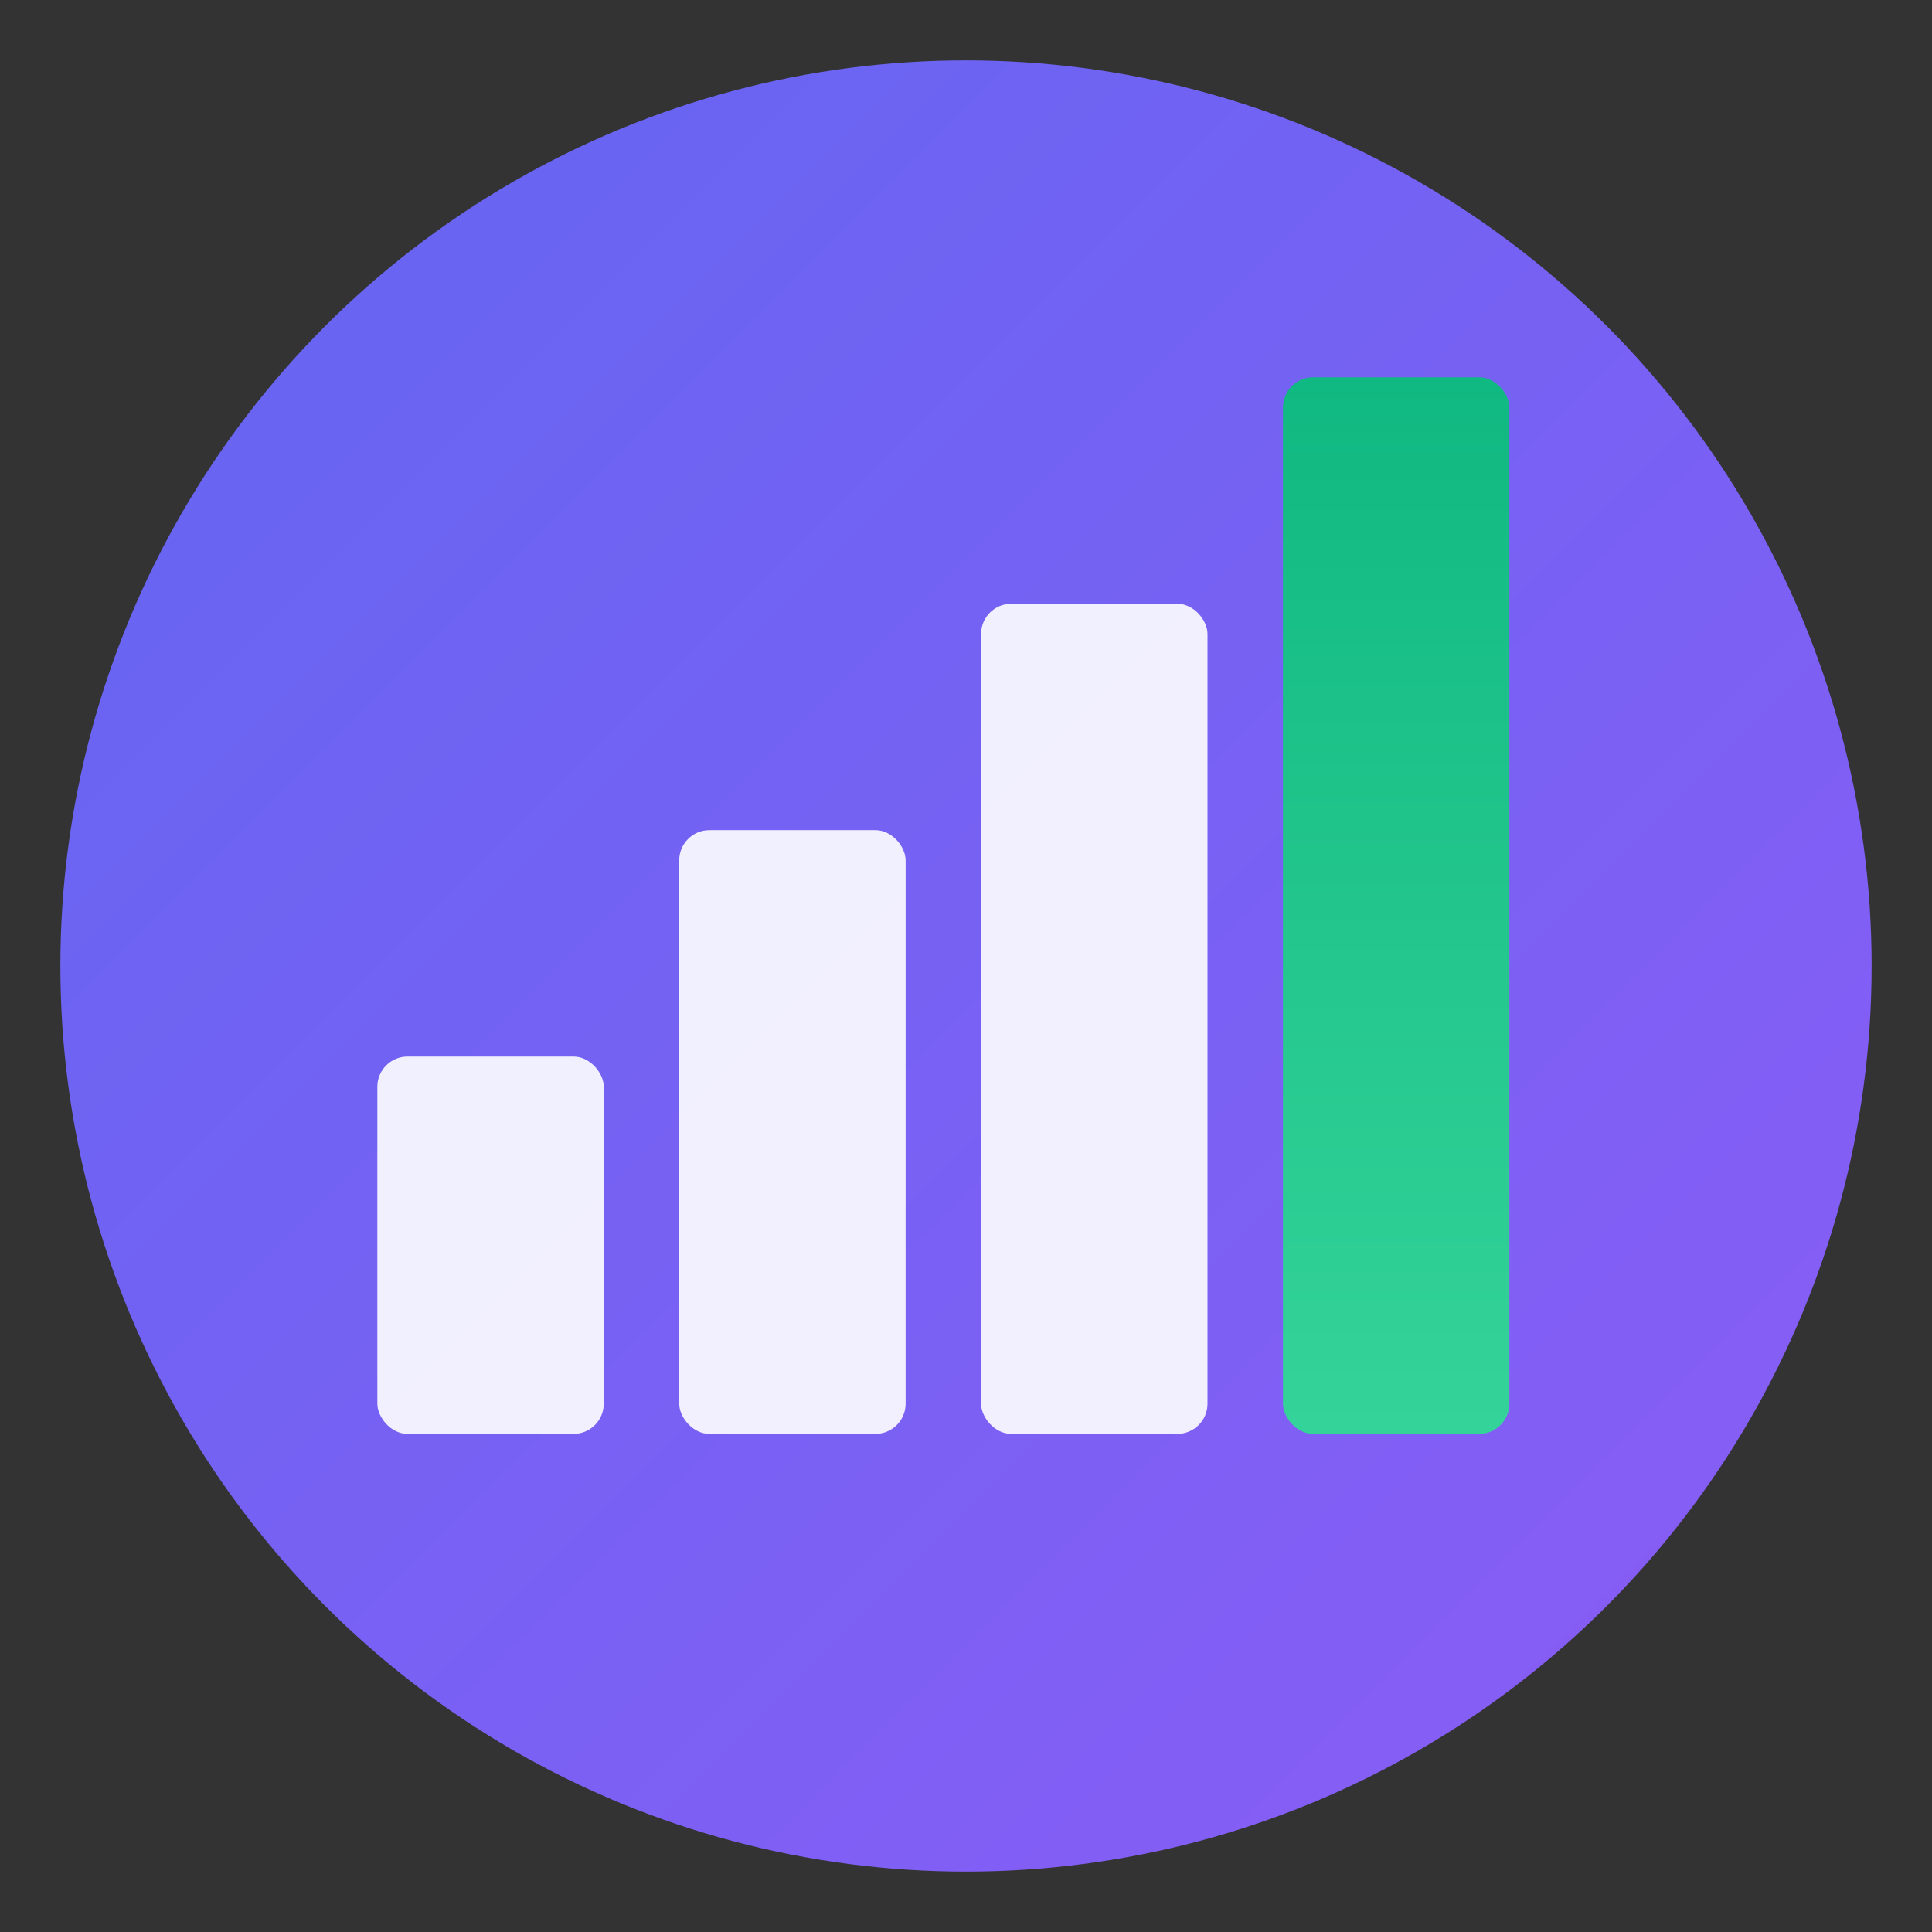
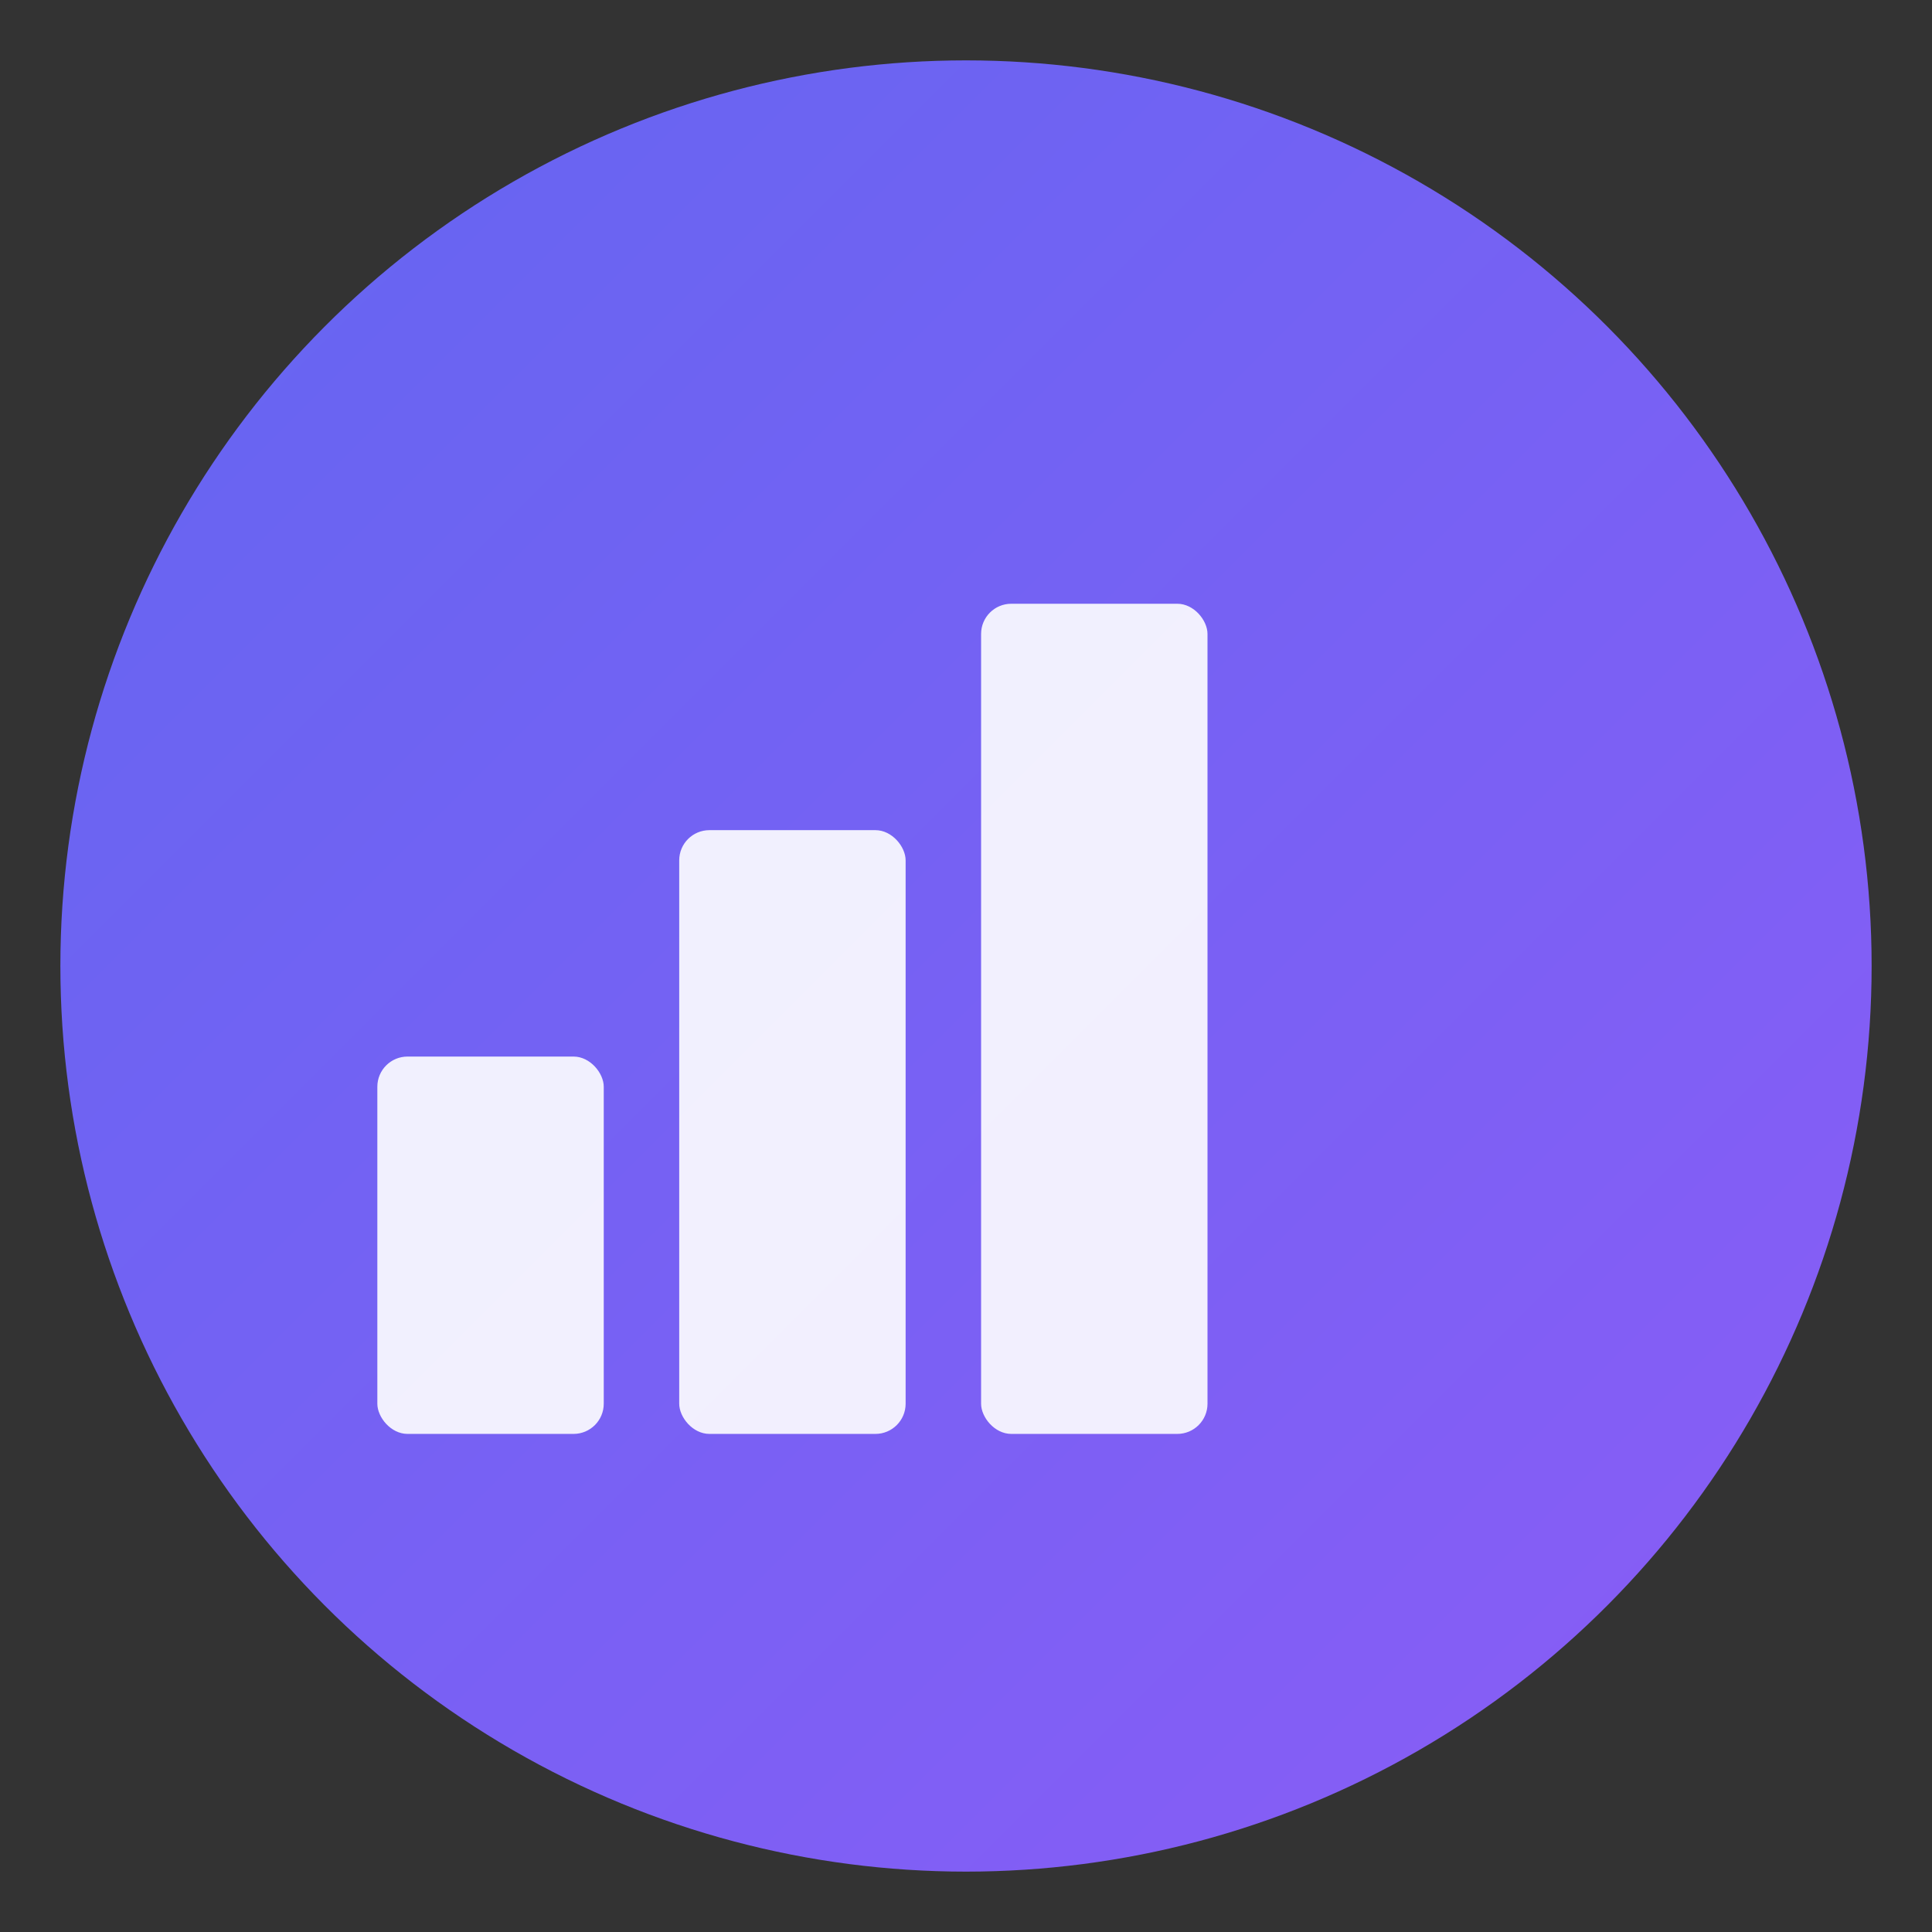
<svg xmlns="http://www.w3.org/2000/svg" viewBox="0 0 512 512">
  <rect x="0" y="0" width="512" height="512" fill="#333333" stroke="none" />
  <defs>
    <linearGradient id="bgGrad" x1="0%" y1="0%" x2="100%" y2="100%">
      <stop offset="0%" style="stop-color:#6366f1" />
      <stop offset="100%" style="stop-color:#8b5cf6" />
    </linearGradient>
    <linearGradient id="barGrad" x1="0%" y1="100%" x2="0%" y2="0%">
      <stop offset="0%" style="stop-color:#34d399" />
      <stop offset="100%" style="stop-color:#10b981" />
    </linearGradient>
  </defs>
  <circle cx="256" cy="256" r="240" fill="url(#bgGrad)" />
  <rect x="100" y="280" width="60" height="100" rx="8" fill="white" opacity="0.9" />
  <rect x="180" y="220" width="60" height="160" rx="8" fill="white" opacity="0.9" />
  <rect x="260" y="160" width="60" height="220" rx="8" fill="white" opacity="0.9" />
-   <rect x="340" y="100" width="60" height="280" rx="8" fill="url(#barGrad)" />
</svg>